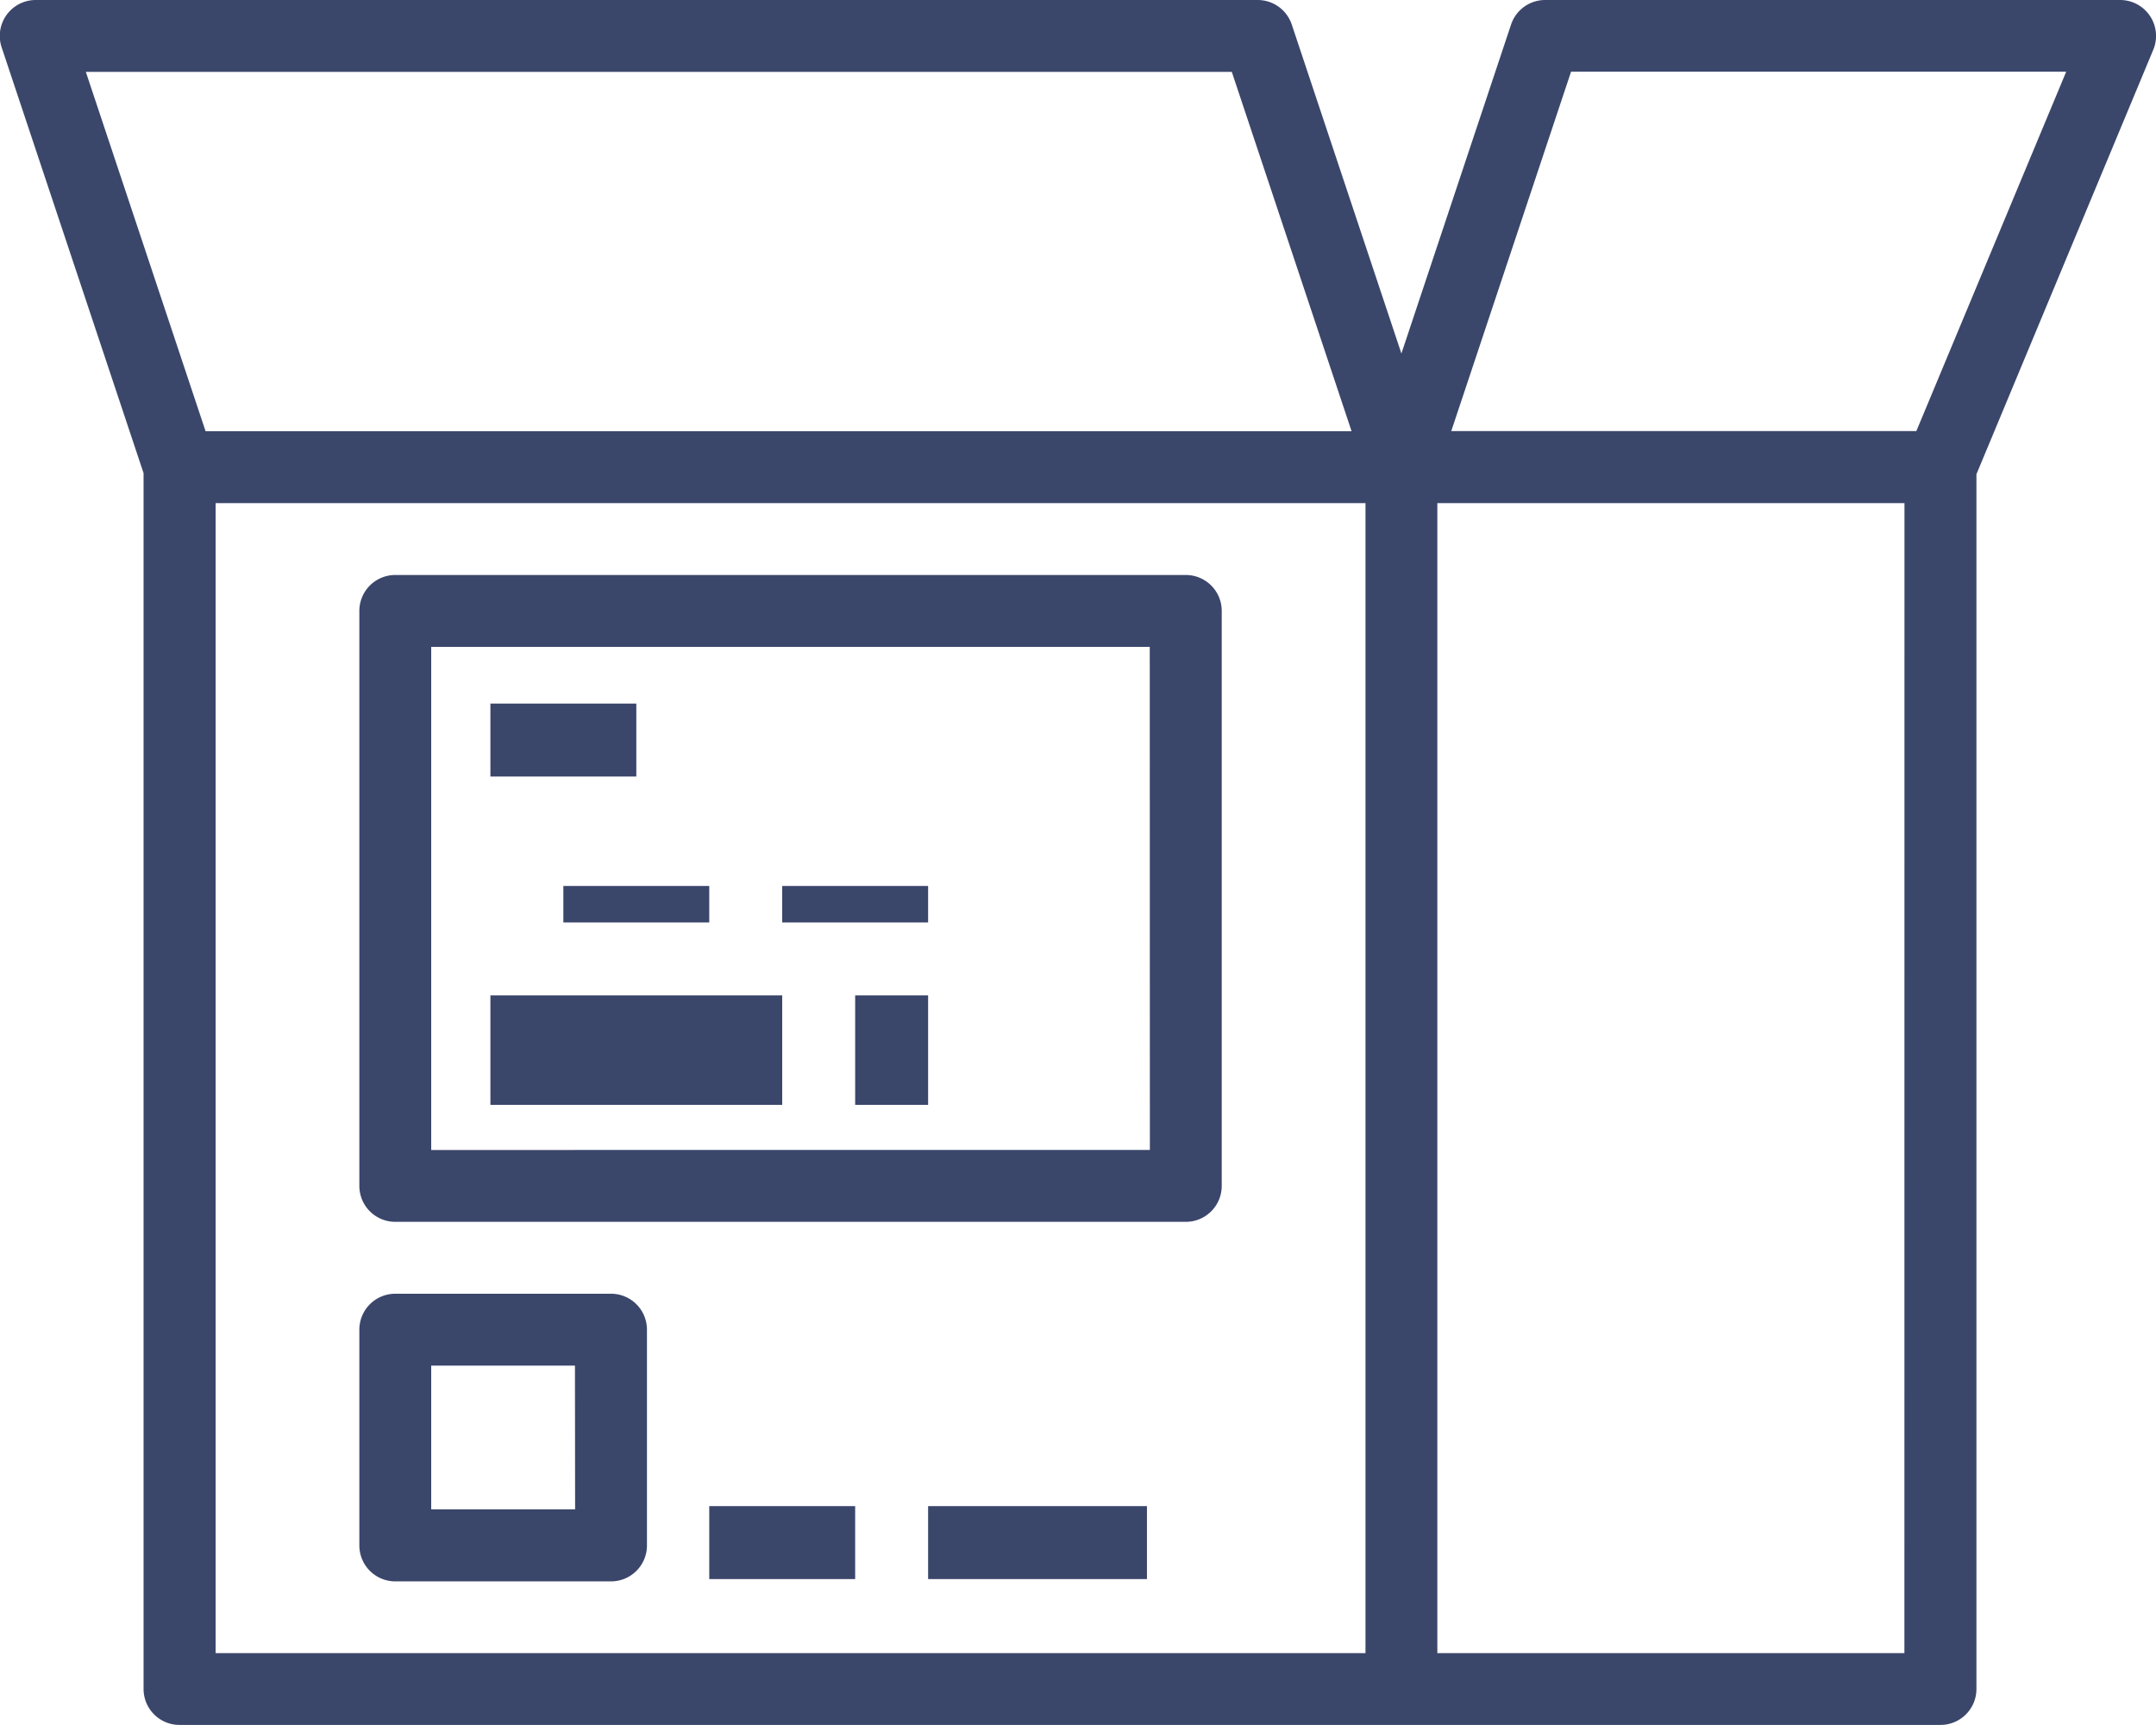
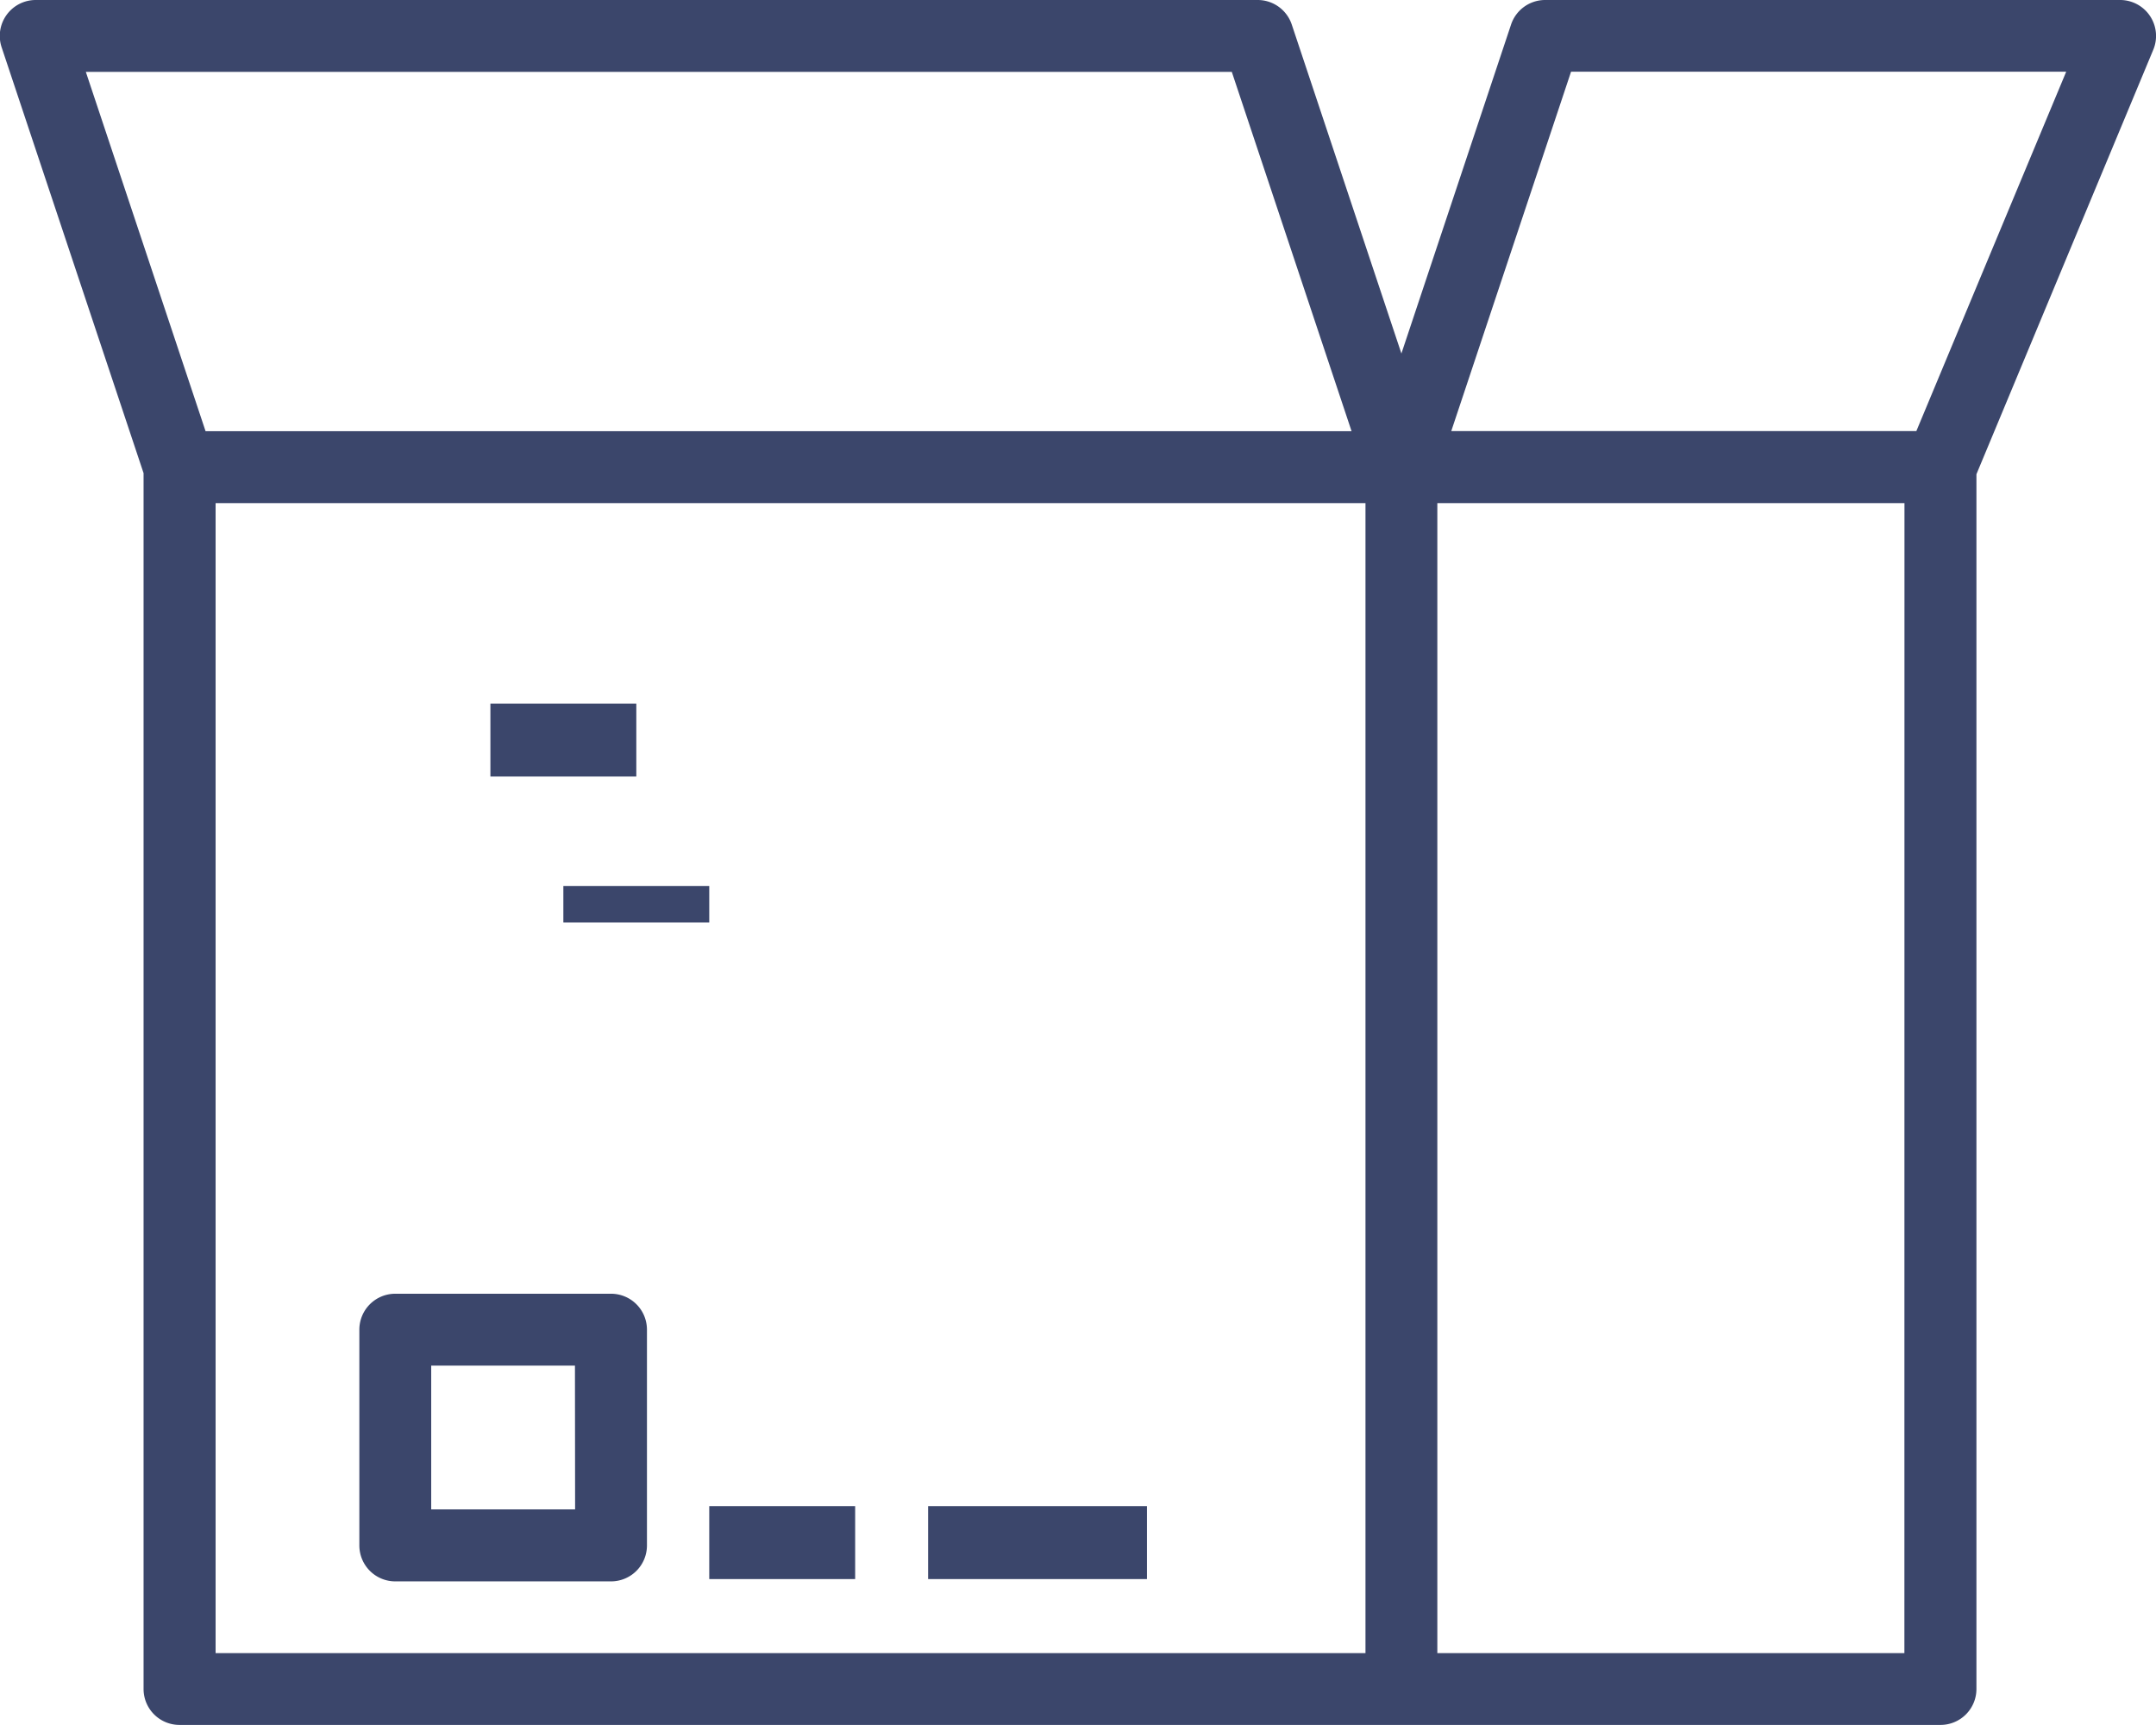
<svg xmlns="http://www.w3.org/2000/svg" width="59.109" height="47.287" viewBox="0 0 59.109 47.287">
  <g id="Group_81" data-name="Group 81" transform="translate(-1367.555 -2895.787)">
    <g id="Out_line" data-name="Out line" transform="translate(1367.555 2895.787)">
      <path id="Path_218" data-name="Path 218" d="M102.9,352H96.985a.985.985,0,0,0-.985.985V358.9a.985.985,0,0,0,.985.985H102.9a.985.985,0,0,0,.985-.985v-5.911A.985.985,0,0,0,102.9,352Zm-.985,5.911H97.97V353.97h3.941Z" transform="translate(-86.148 -316.535)" fill="#3B466B" />
      <rect id="Rectangle_68" data-name="Rectangle 68" width="4" height="2" transform="translate(19.445 41.287)" fill="#3B466B" />
      <rect id="Rectangle_69" data-name="Rectangle 69" width="6" height="2" transform="translate(25.445 41.287)" fill="#3B466B" />
-       <path id="Path_219" data-name="Path 219" d="M118.658,192H96.985a.985.985,0,0,0-.985.985v15.762a.985.985,0,0,0,.985.985h21.673a.985.985,0,0,0,.985-.985V192.985a.985.985,0,0,0-.985-.985Zm-.985,15.762H97.97V193.97h19.7Z" transform="translate(-86.148 -176.238)" fill="#3B466B" />
      <rect id="Rectangle_70" data-name="Rectangle 70" width="4" height="2" transform="translate(13.445 19.287)" fill="#3B466B" />
      <rect id="Rectangle_71" data-name="Rectangle 71" width="4" height="1" transform="translate(15.445 24.287)" fill="#3B466B" />
-       <rect id="Rectangle_72" data-name="Rectangle 72" width="4" height="1" transform="translate(21.445 24.287)" fill="#3B466B" />
-       <rect id="Rectangle_73" data-name="Rectangle 73" width="8" height="3" transform="translate(13.445 27.287)" fill="#3B466B" />
-       <rect id="Rectangle_74" data-name="Rectangle 74" width="2" height="3" transform="translate(23.445 27.287)" fill="#3B466B" />
      <path id="Path_220" data-name="Path 220" d="M74.123,64H58.361a.985.985,0,0,0-.935.674L54.42,73.691l-3.006-9.018A.985.985,0,0,0,50.48,64h-33.5a.985.985,0,0,0-.935,1.3l3.89,11.67V110.3a.985.985,0,0,0,.985.985H69.2a.985.985,0,0,0,.985-.985V77l4.85-11.64A.985.985,0,0,0,74.123,64ZM49.77,65.97l3.284,9.851H21.635L18.352,65.97ZM21.91,77.792H53.435v31.525H21.91Zm46.3,31.525H55.405V77.792H68.212Zm.328-33.5H55.787l3.284-9.851H72.646Z" transform="translate(-15.999 -64)" fill="#3B466B" />
    </g>
  </g>
</svg>